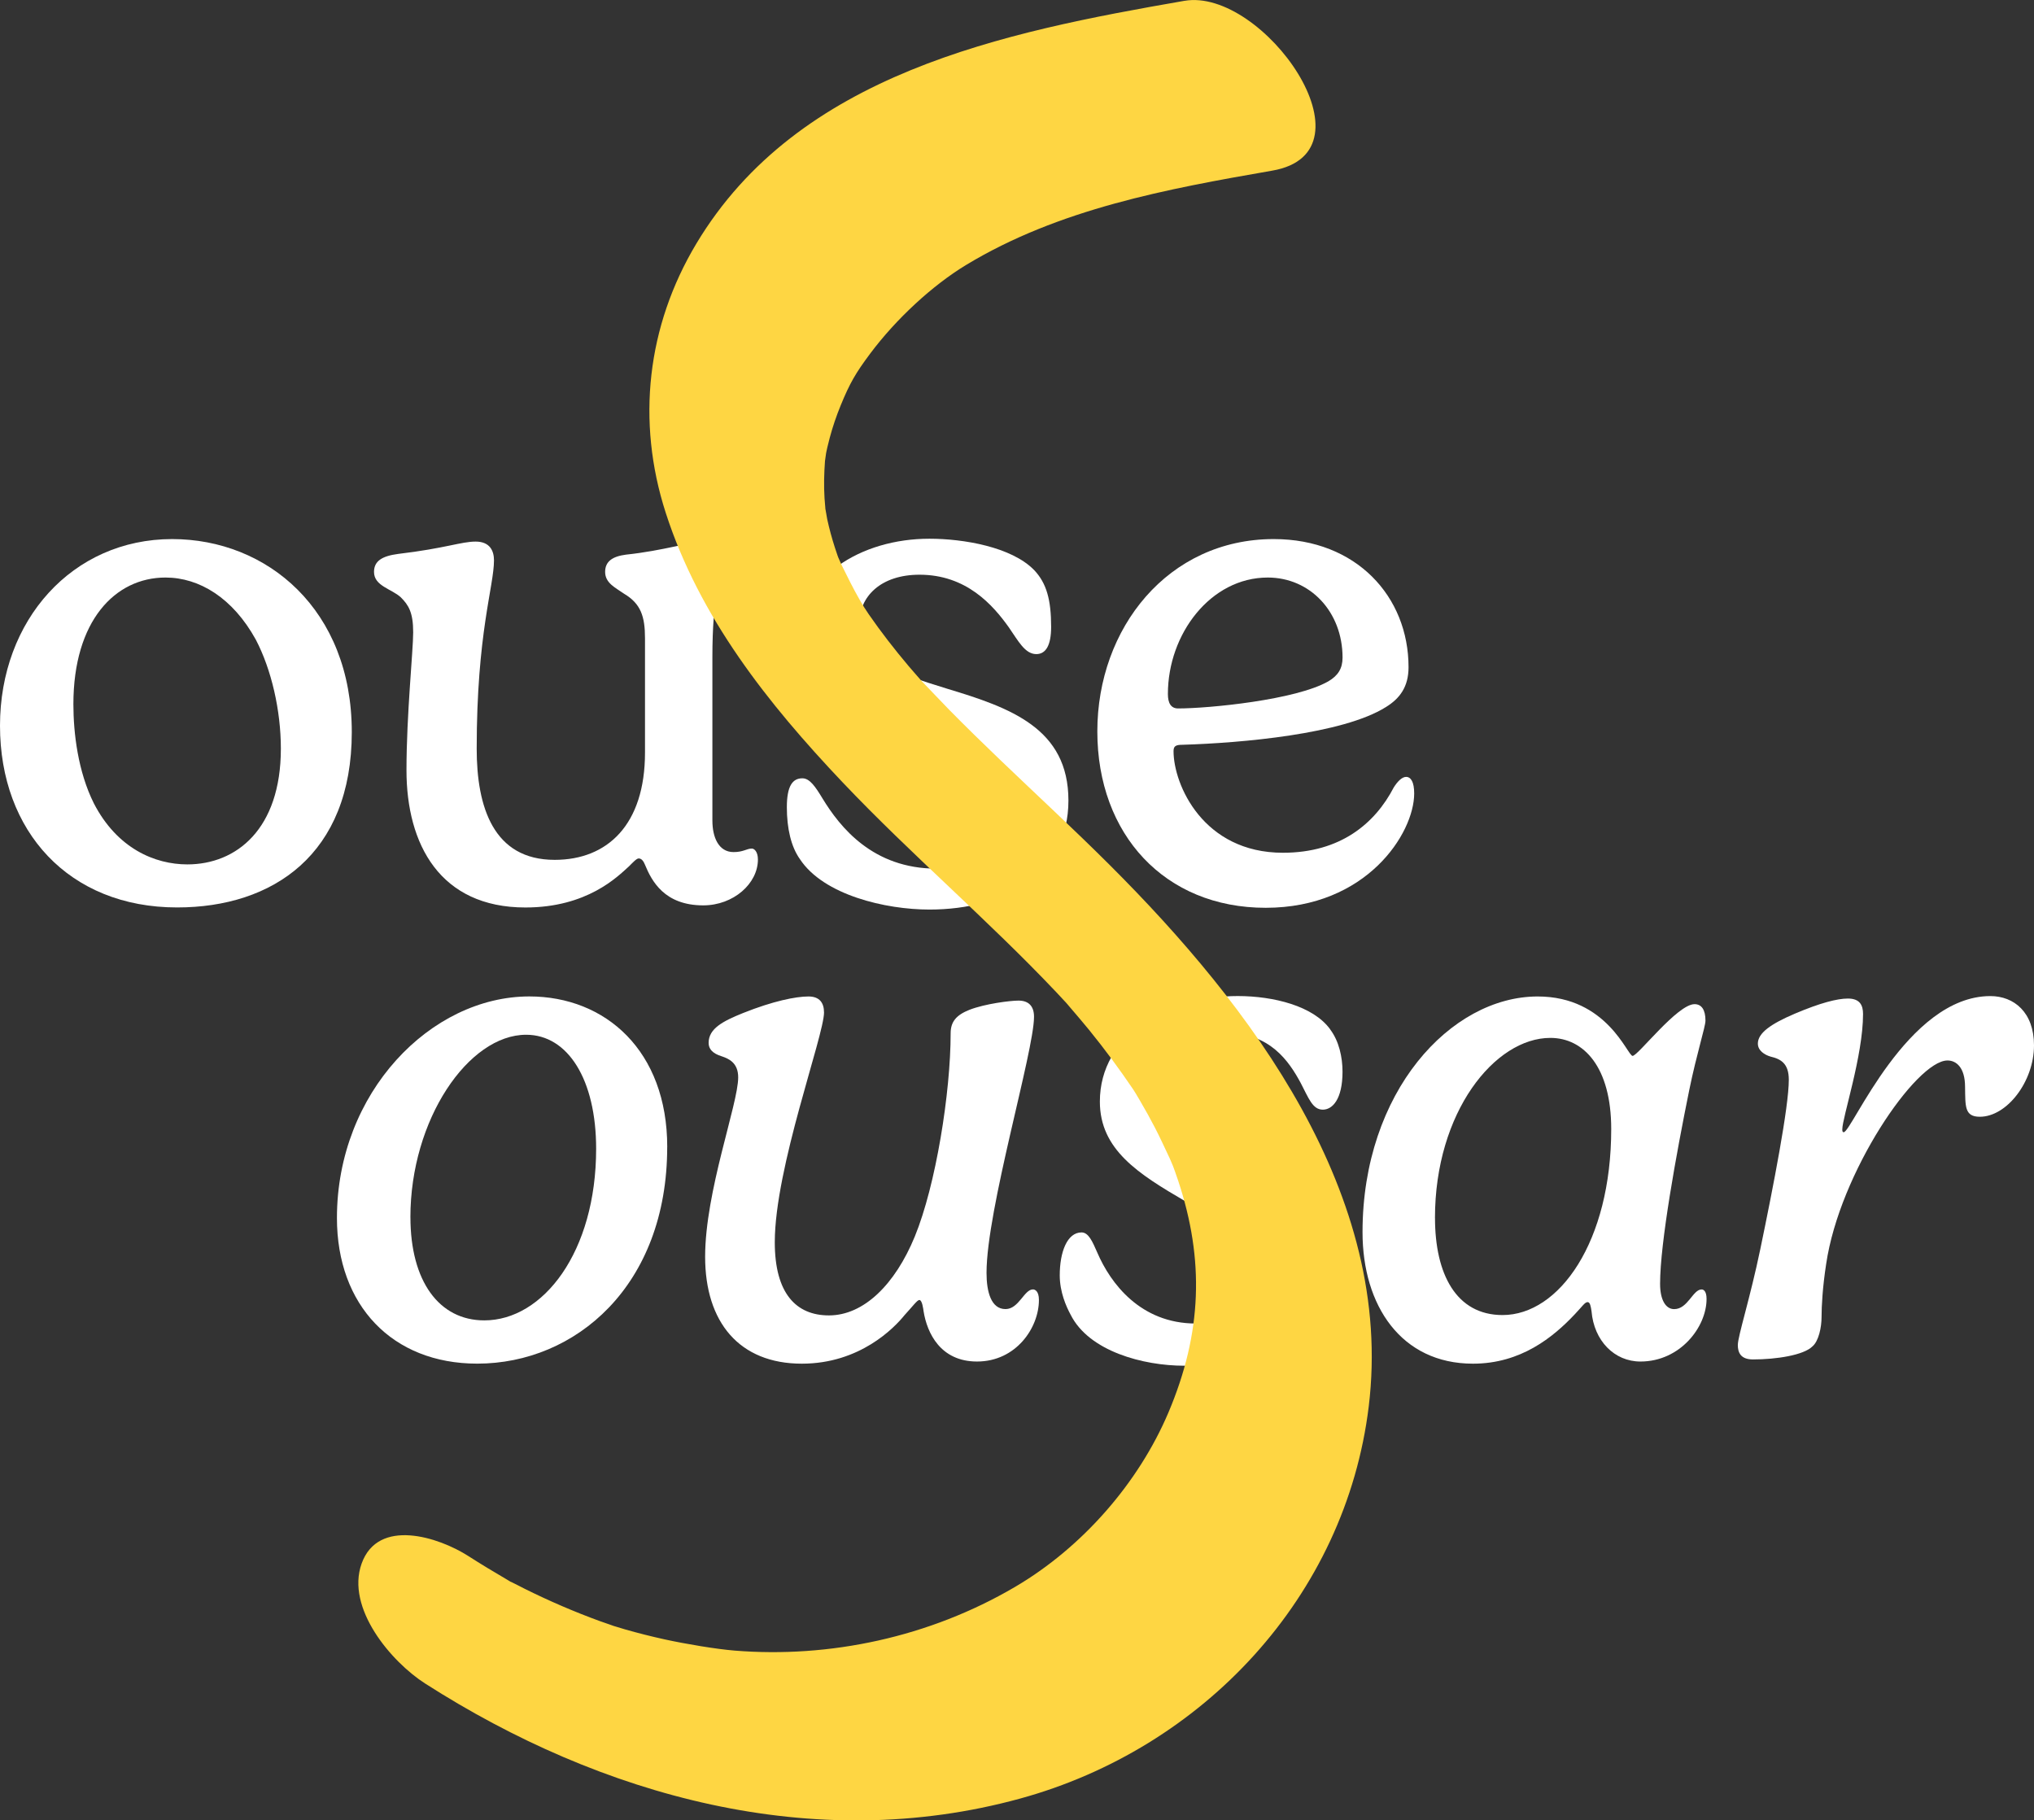
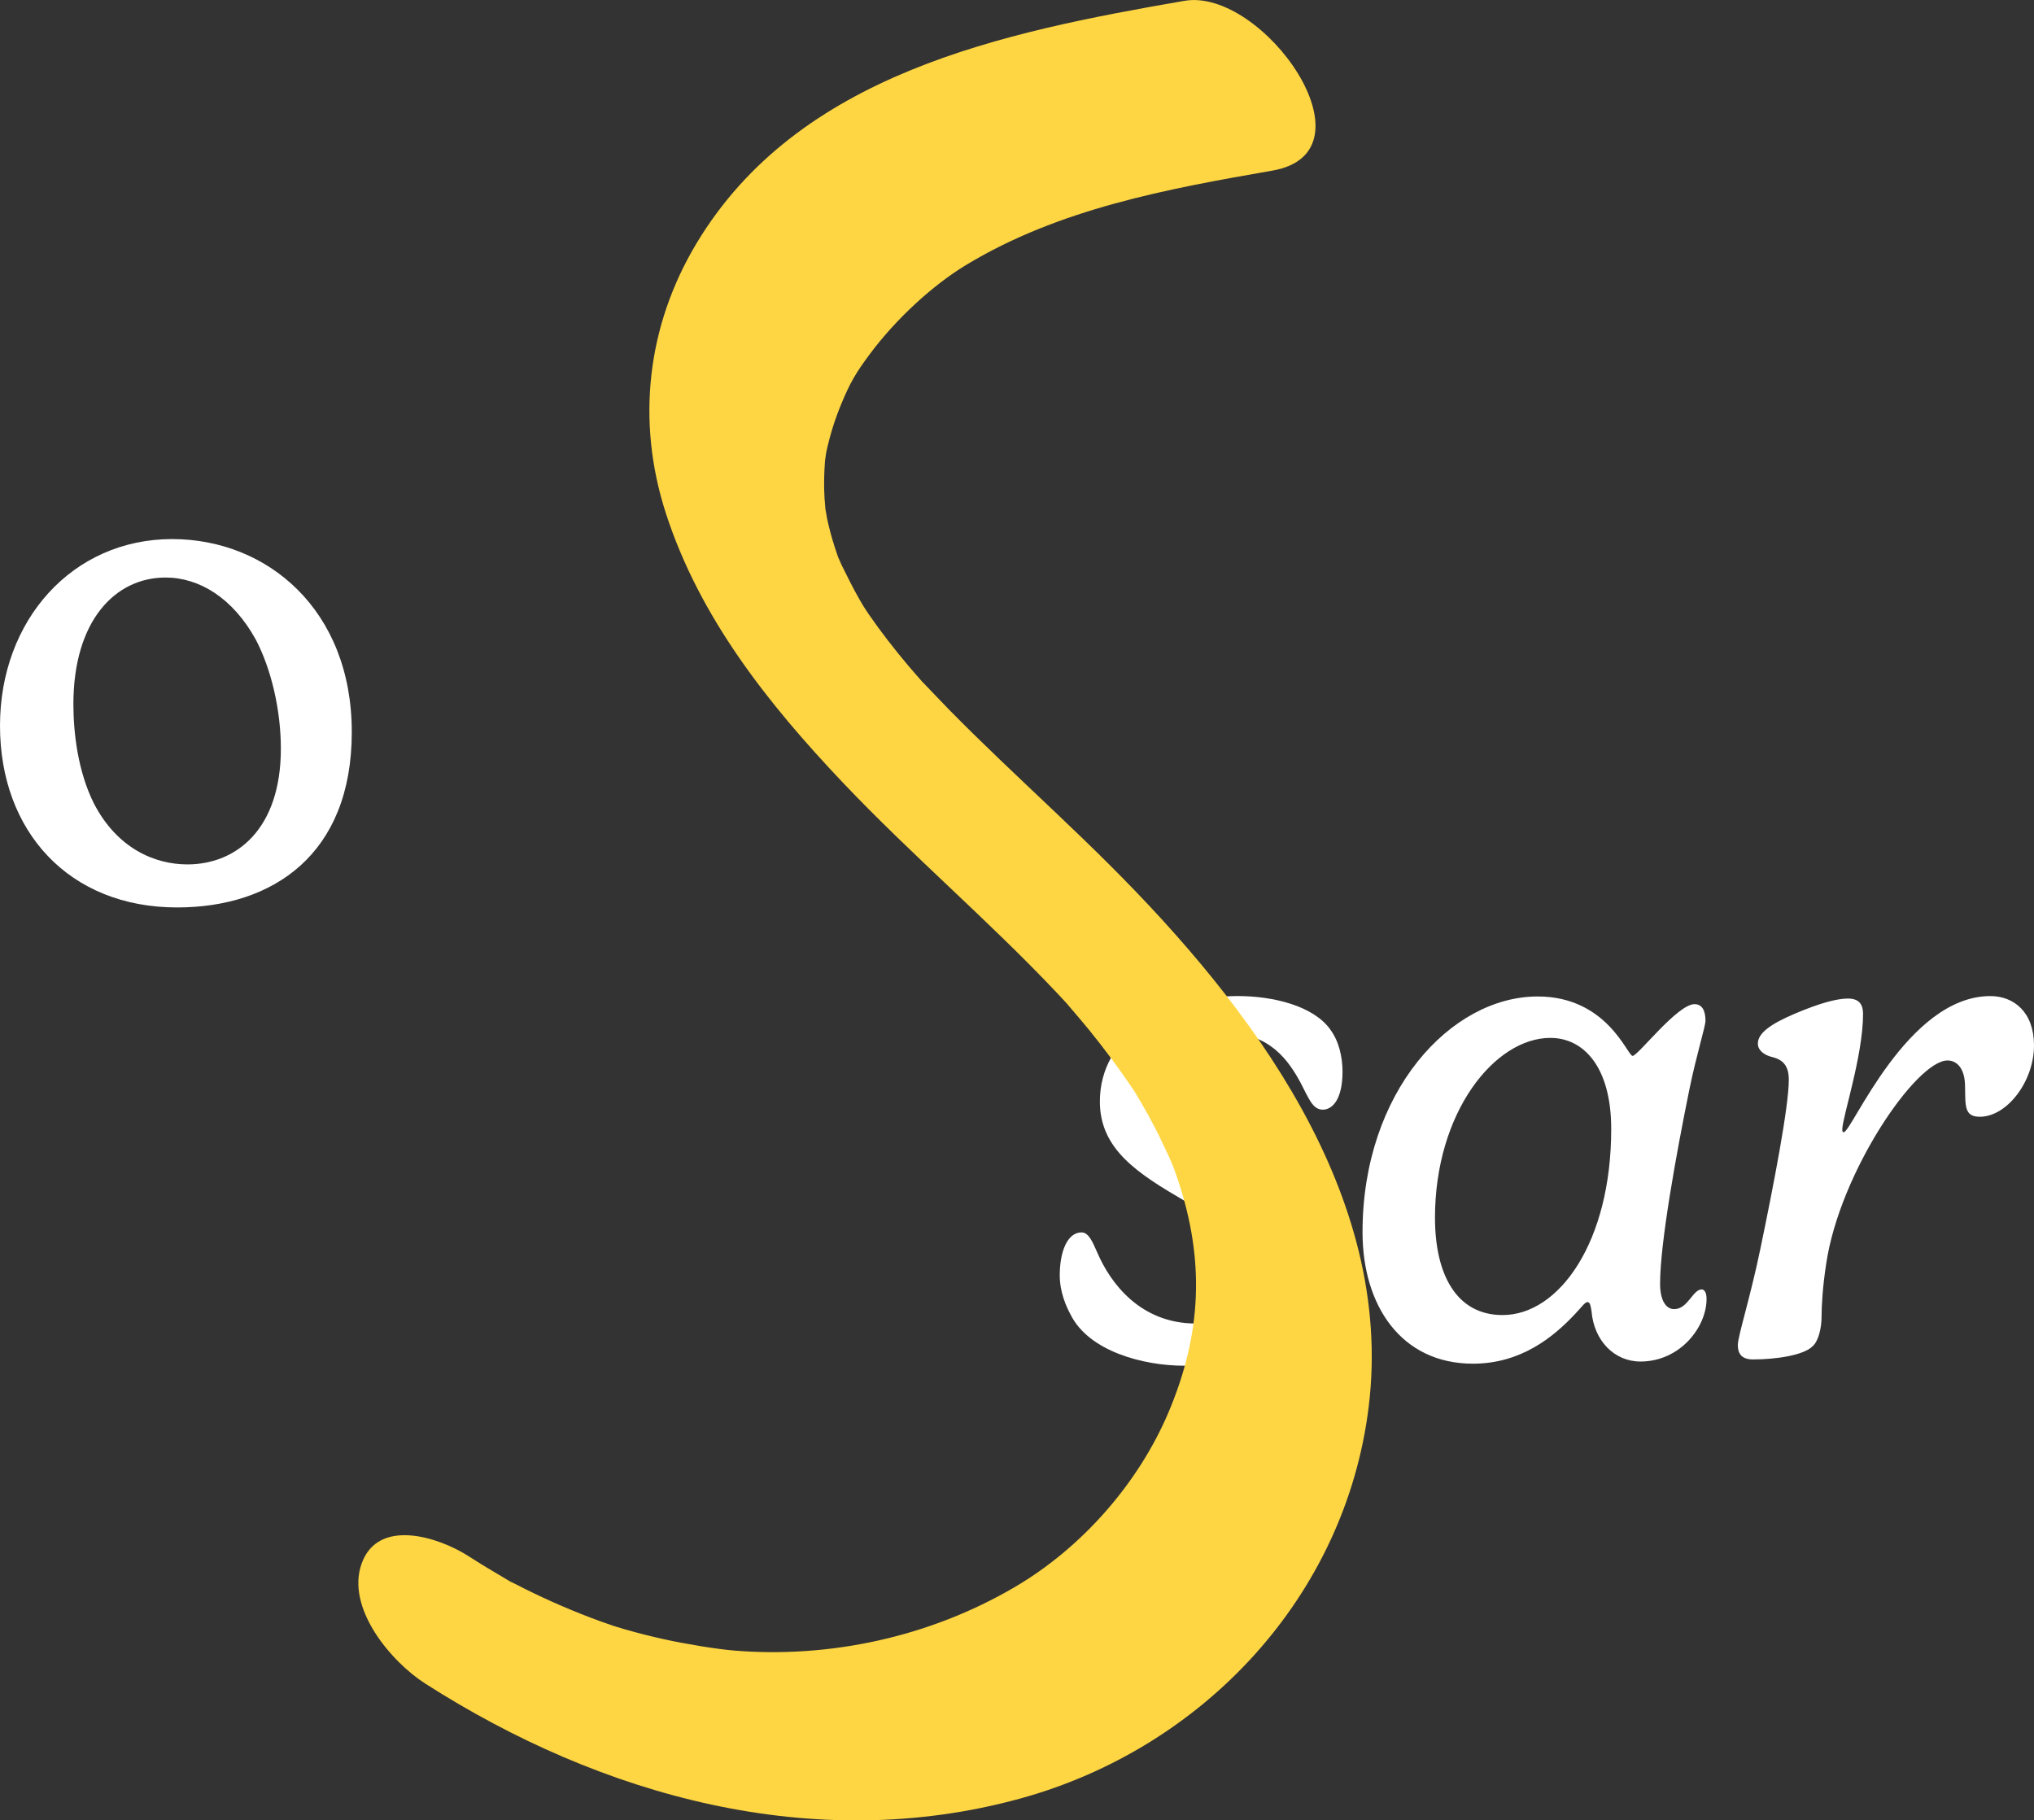
<svg xmlns="http://www.w3.org/2000/svg" id="Camada_1" data-name="Camada 1" viewBox="0 0 576.45 515.91">
  <rect x="0" y="0" width="576.45" height="515.91" fill="#333333" stroke="none" />
  <defs>
    <style>      .cls-1 {        fill: #fff;      }      .cls-2 {        fill: #fed643;      }    </style>
  </defs>
  <g id="Camada_1-2" data-name="Camada 1">
    <g>
      <g>
        <path class="cls-1" d="M48.8,152.78c26.9,0,50.9,20,50.9,54.7s-22.4,49.7-49.5,49.7c-30.7,0-50.2-21.6-50.2-51.5s20.5-52.9,48.8-52.9ZM20.8,199.58c0,8.2,1.3,19.1,5.8,28.1,6.6,12.8,17.3,17.3,26.5,17.3,13.9,0,26.5-10,26.5-32.8,0-10.9-2.7-22.5-7.1-30.9-6.5-11.8-16-17.6-25.6-17.6-14.3,0-26.1,12.3-26.1,35.9Z" />
-         <path class="cls-1" d="M201.9,232.59c0,4.6,1.7,8.9,6,8.9,2.8,0,3.7-1,5.2-1,.6,0,1.7.8,1.7,3.1,0,6.8-6.9,13-15.5,13-11,0-14.6-6.9-16.5-11.5-.3-.7-.8-1.8-1.8-1.8-.6,0-1.7,1.2-2.7,2.2-3.3,3-11.9,11.7-29.4,11.7-24.2,0-33.7-17.9-33.7-38.9,0-15.7,1.9-33.9,1.9-39.1,0-5.6-1.3-7.7-3.5-9.9-2.6-2.4-7.6-3.2-7.6-7.2,0-3.1,2.3-4.5,6.8-5.1,13.5-1.6,17.9-3.5,22-3.5s5.2,2.7,5.2,5.3c0,7.4-4.9,20.6-4.9,53.4,0,16.5,4.7,31.5,22.1,31.5,15,0,25.6-10,25.6-30.4v-32.4c0-6.2-1.2-9.8-5.9-12.6-2.4-1.7-5.4-3-5.4-6.2,0-3,2.1-4.4,5.9-4.9,10.5-1.1,18.5-3.7,22-3.7,3.1,0,4.8,2.1,4.8,5.2,0,5.4-2.3,10.1-2.3,27.5v46.4Z" />
-         <path class="cls-1" d="M293.1,161.58c3.5,3.7,4.8,8.4,4.8,16.1,0,5.2-1.5,7.7-4.2,7.7-3.2,0-5.1-3.7-7.8-7.6-4.5-6.3-12-14.9-25.3-14.9-10.9,0-17.1,6.1-17.1,14,0,10.4,10,13.7,24.9,18.3,17.9,5.4,34.4,11.2,34.4,31.7s-17.7,30.9-39.4,30.9c-12.4,0-30-4.1-36.7-14.3-2.5-3.5-3.7-8.7-3.7-14.7s1.6-8.2,4.4-8.2c2.1,0,3.7,2.4,5.7,5.7,5,8.2,14.3,19.9,32.3,19.9,11.2,0,17.7-5.9,17.7-15.1,0-11.4-11-14.3-26.8-19.7-14.4-4.9-30.3-10.4-30.3-29.2s18.2-29.5,37.4-29.5c9.6,0,23.3,2.3,29.7,8.9Z" />
-         <path class="cls-1" d="M335.09,211.08c-1.9,0-2.5.4-2.5,1.8,0,9.5,8.4,28.8,31,28.8,16.3,0,26.1-8.3,31.4-18.5,1-1.6,2.3-3,3.5-3,1.4,0,2.3,1.5,2.3,4.7,0,11.3-13.5,32.4-42.1,32.4s-47.7-20.8-47.7-50,20-54.5,50-54.5c23.4,0,38.2,16.3,38.2,36.3,0,5.6-2.5,8.9-6.4,11.3-12.2,7.7-41.1,10.2-57.7,10.7ZM359.29,163.68c-16.2,0-28.3,16-28.3,33,0,2.5.8,4.1,2.9,4.1,8.7,0,33.4-2.4,42.6-7.7,2.7-1.6,4-3.6,4-6.7,0-13-9.2-22.7-21.2-22.7Z" />
      </g>
      <g>
-         <path class="cls-1" d="M189.09,325.06c0,39.38-26.02,61.41-53.83,61.41-24.12,0-39.77-16.55-39.77-41.27,0-35.59,26.62-62.8,54.53-62.8,21.63,0,39.08,15.45,39.08,42.67ZM116.32,345c0,18.04,8.07,29.21,20.93,29.21,16.65,0,31.7-19.34,31.7-48.65,0-19.54-7.97-32.3-19.84-32.3-16.35,0-32.8,24.02-32.8,51.74Z" />
-         <path class="cls-1" d="M233.54,286.88c0,6.68-13.96,44.06-13.96,65.19,0,14.55,6.08,20.73,15.35,20.73,9.87,0,18.74-8.77,24.32-22.33,5.98-14.55,10.17-40.87,10.17-57.62,0-3.29,1.59-5.18,5.38-6.68,4.39-1.69,11.46-2.59,13.86-2.59,2.79,0,4.39,1.5,4.39,4.59,0,9.77-13.46,54.63-13.46,72.57,0,5.38,1.3,10.27,5.38,10.27,3.79,0,5.28-5.58,7.78-5.58.5,0,1.69.4,1.69,2.99,0,7.88-6.48,17.45-17.54,17.45-10.37,0-14.16-8.07-15.15-14.25-.1-.7-.4-3.19-1.2-3.19-.6,0-1.89,1.79-4.19,4.29-2.89,3.59-12.66,13.76-29.11,13.76-17.74,0-27.41-11.76-27.41-30.3s9.37-43.26,9.37-50.84c0-4.09-2.59-5.28-4.69-5.98-2.59-.8-3.69-2.09-3.69-3.79,0-4.09,4.09-6.18,9.77-8.47,8.47-3.39,14.95-4.69,18.54-4.69,3.19,0,4.39,1.89,4.39,4.49Z" />
        <path class="cls-1" d="M376.99,291.76c2.49,3.29,3.49,7.88,3.49,11.96,0,7.88-2.89,10.77-5.58,10.77-2.89,0-3.99-3.19-6.28-7.58-3.39-6.28-8.77-14.16-21.13-14.16-10.37,0-17.64,5.98-17.64,13.96,0,7.48,7.28,11.36,21.13,19.34,15.55,8.87,25.52,16.25,25.52,29.91,0,19.34-18.44,31.1-40.87,31.1-11.66,0-27.01-4.09-32.2-14.45-1.3-2.39-3.09-6.48-3.09-11.17,0-6.58,2.09-12.16,6.18-12.16,1.99,0,3.09,2.59,4.49,5.78,3.69,8.57,12.16,20.04,27.91,20.04,11.66,0,17.74-6.18,17.74-13.66,0-9.07-9.27-14.35-20.63-20.93-13.36-7.78-24.32-14.65-24.32-28.31,0-19.04,19.24-29.91,39.08-29.91,10.07,0,21.43,2.79,26.22,9.47Z" />
        <path class="cls-1" d="M462.71,299.24c1.5,0,12.66-14.65,17.54-14.65,1.99,0,3.09,1.59,3.09,4.68,0,1.7-2.49,9.37-4.59,19.64-3.69,18.14-8.27,43.36-8.27,54.93,0,4.58,1.6,7.18,3.99,7.18,3.89,0,5.28-5.58,7.78-5.58.5,0,1.4.4,1.4,2.69,0,7.97-7.48,17.74-18.74,17.74-7.38,0-13.16-5.88-13.86-14.25-.2-1.3-.4-2.59-1.1-2.59-.8,0-1.5,1.2-3.59,3.39-6.18,6.58-15.35,14.06-28.91,14.06-20.34,0-31.3-16.45-31.3-37.28,0-39.77,25.02-66.79,49.64-66.79,19.74,0,25.42,16.85,26.92,16.85ZM406.69,345.19c0,15.85,5.98,27.51,19.14,27.51,16.05,0,30.8-20.73,30.8-52.73,0-17.54-7.78-25.82-17.25-25.82-15.75,0-32.7,21.03-32.7,51.04Z" />
        <path class="cls-1" d="M528,287.38c0,11.86-5.88,29.31-5.88,32.7,0,.6.1.8.4.8,2.29,0,17.94-38.58,41.57-38.58,6.68,0,12.36,4.59,12.36,13.96,0,10.27-7.68,20.24-15.35,20.24-4.39,0-4.09-2.99-4.19-8.47,0-5.48-2.49-7.48-4.98-7.48-8.87,0-30.6,31.8-34.39,57.72-1,6.48-1.3,11.86-1.3,15.05,0,2.79-.8,6.78-2.59,8.27-2.49,2.49-10.27,3.69-16.85,3.69-3.59,0-4.29-2.09-4.29-4.09,0-2.49,3.49-13.26,6.38-27.21,3.69-17.74,8.07-40.27,8.07-47.95,0-4.59-2.19-5.88-5.18-6.58-1.69-.5-3.59-1.69-3.59-3.69,0-2.99,3.69-5.58,10.47-8.47,7.28-3.09,12.06-4.29,15.05-4.29,3.39,0,4.29,1.89,4.29,4.39Z" />
      </g>
      <path class="cls-2" d="M335.68.23c-51.23,8.9-109.42,20.53-138.35,68.85-13.96,23.33-17.05,50.23-8.66,76.25,9.57,29.67,28.98,54.08,50.13,76.39,19.48,20.54,41.1,38.91,60.55,59.47,1.23,1.3,2.46,2.61,3.67,3.94-.82-.9-3.72-4.28.09.19,1.86,2.18,3.73,4.35,5.55,6.58,4.43,5.44,8.58,11.07,12.51,16.88.21.31,2.37,3.79.72,1.08-1.8-2.95.86,1.51,1.26,2.2,1.45,2.48,2.85,4.99,4.17,7.54,1.51,2.9,2.84,5.88,4.25,8.83.31.66,1.86,4.52.34.62.73,1.89,1.4,3.8,2.04,5.72,7.34,22.17,6.81,42.9-2.84,65.62-8.4,19.76-24.23,38.08-43.46,49.37-24.32,14.28-52.58,20.21-79.43,18.04-5.14-.42-13.63-1.82-19.9-3.19-3.76-.83-7.5-1.77-11.2-2.83-.51-.15-5.56-1.7-3-.87,2.09.68-4.3-1.53-4.15-1.48-7.26-2.65-14.37-5.72-21.29-9.16-1.15-.57-2.28-1.2-3.45-1.75-2.84-1.35,2.96,1.79-1.52-.83-3.71-2.17-7.38-4.38-11-6.7-8.43-5.4-25.55-10.89-30.22,2.14-4.53,12.65,8.39,27.85,18,34,49.95,31.98,110.15,48.64,168.57,32.62,51.88-14.22,92.27-57.25,98.85-111.14,7.32-60.02-33.44-113.58-73.38-153.43-10.18-10.16-20.74-19.91-31.12-29.86-4.86-4.66-9.69-9.37-14.41-14.17-2.52-2.56-4.95-5.21-7.46-7.77-3.28-3.34,2.79,3.27-.06-.04-1.33-1.54-2.69-3.05-4-4.6-3.97-4.7-7.75-9.56-11.25-14.62-.46-.66-3.26-5.01-1.42-2.06s-.82-1.47-1.22-2.16c-1.83-3.17-3.41-6.43-5.04-9.7-.34-.69-1.92-4.51-.35-.51-.58-1.48-1.1-3-1.59-4.51-.85-2.64-1.58-5.32-2.17-8.03-.09-.42-.87-5.19-.58-2.93s-.16-2.58-.18-3c-.22-3.54-.13-7.05.13-10.58.02-.26.57-3.76.14-1.28.31-1.77.74-3.53,1.2-5.27.84-3.13,1.88-6.2,3.11-9.2,2.58-6.3,4.25-9.17,8.31-14.61,7.43-9.96,17.76-19.44,27.16-25.14,26.33-15.96,56.97-21.59,86.85-26.78,30.39-5.28-2.65-51.99-24.92-48.12h0Z" />
    </g>
  </g>
</svg>